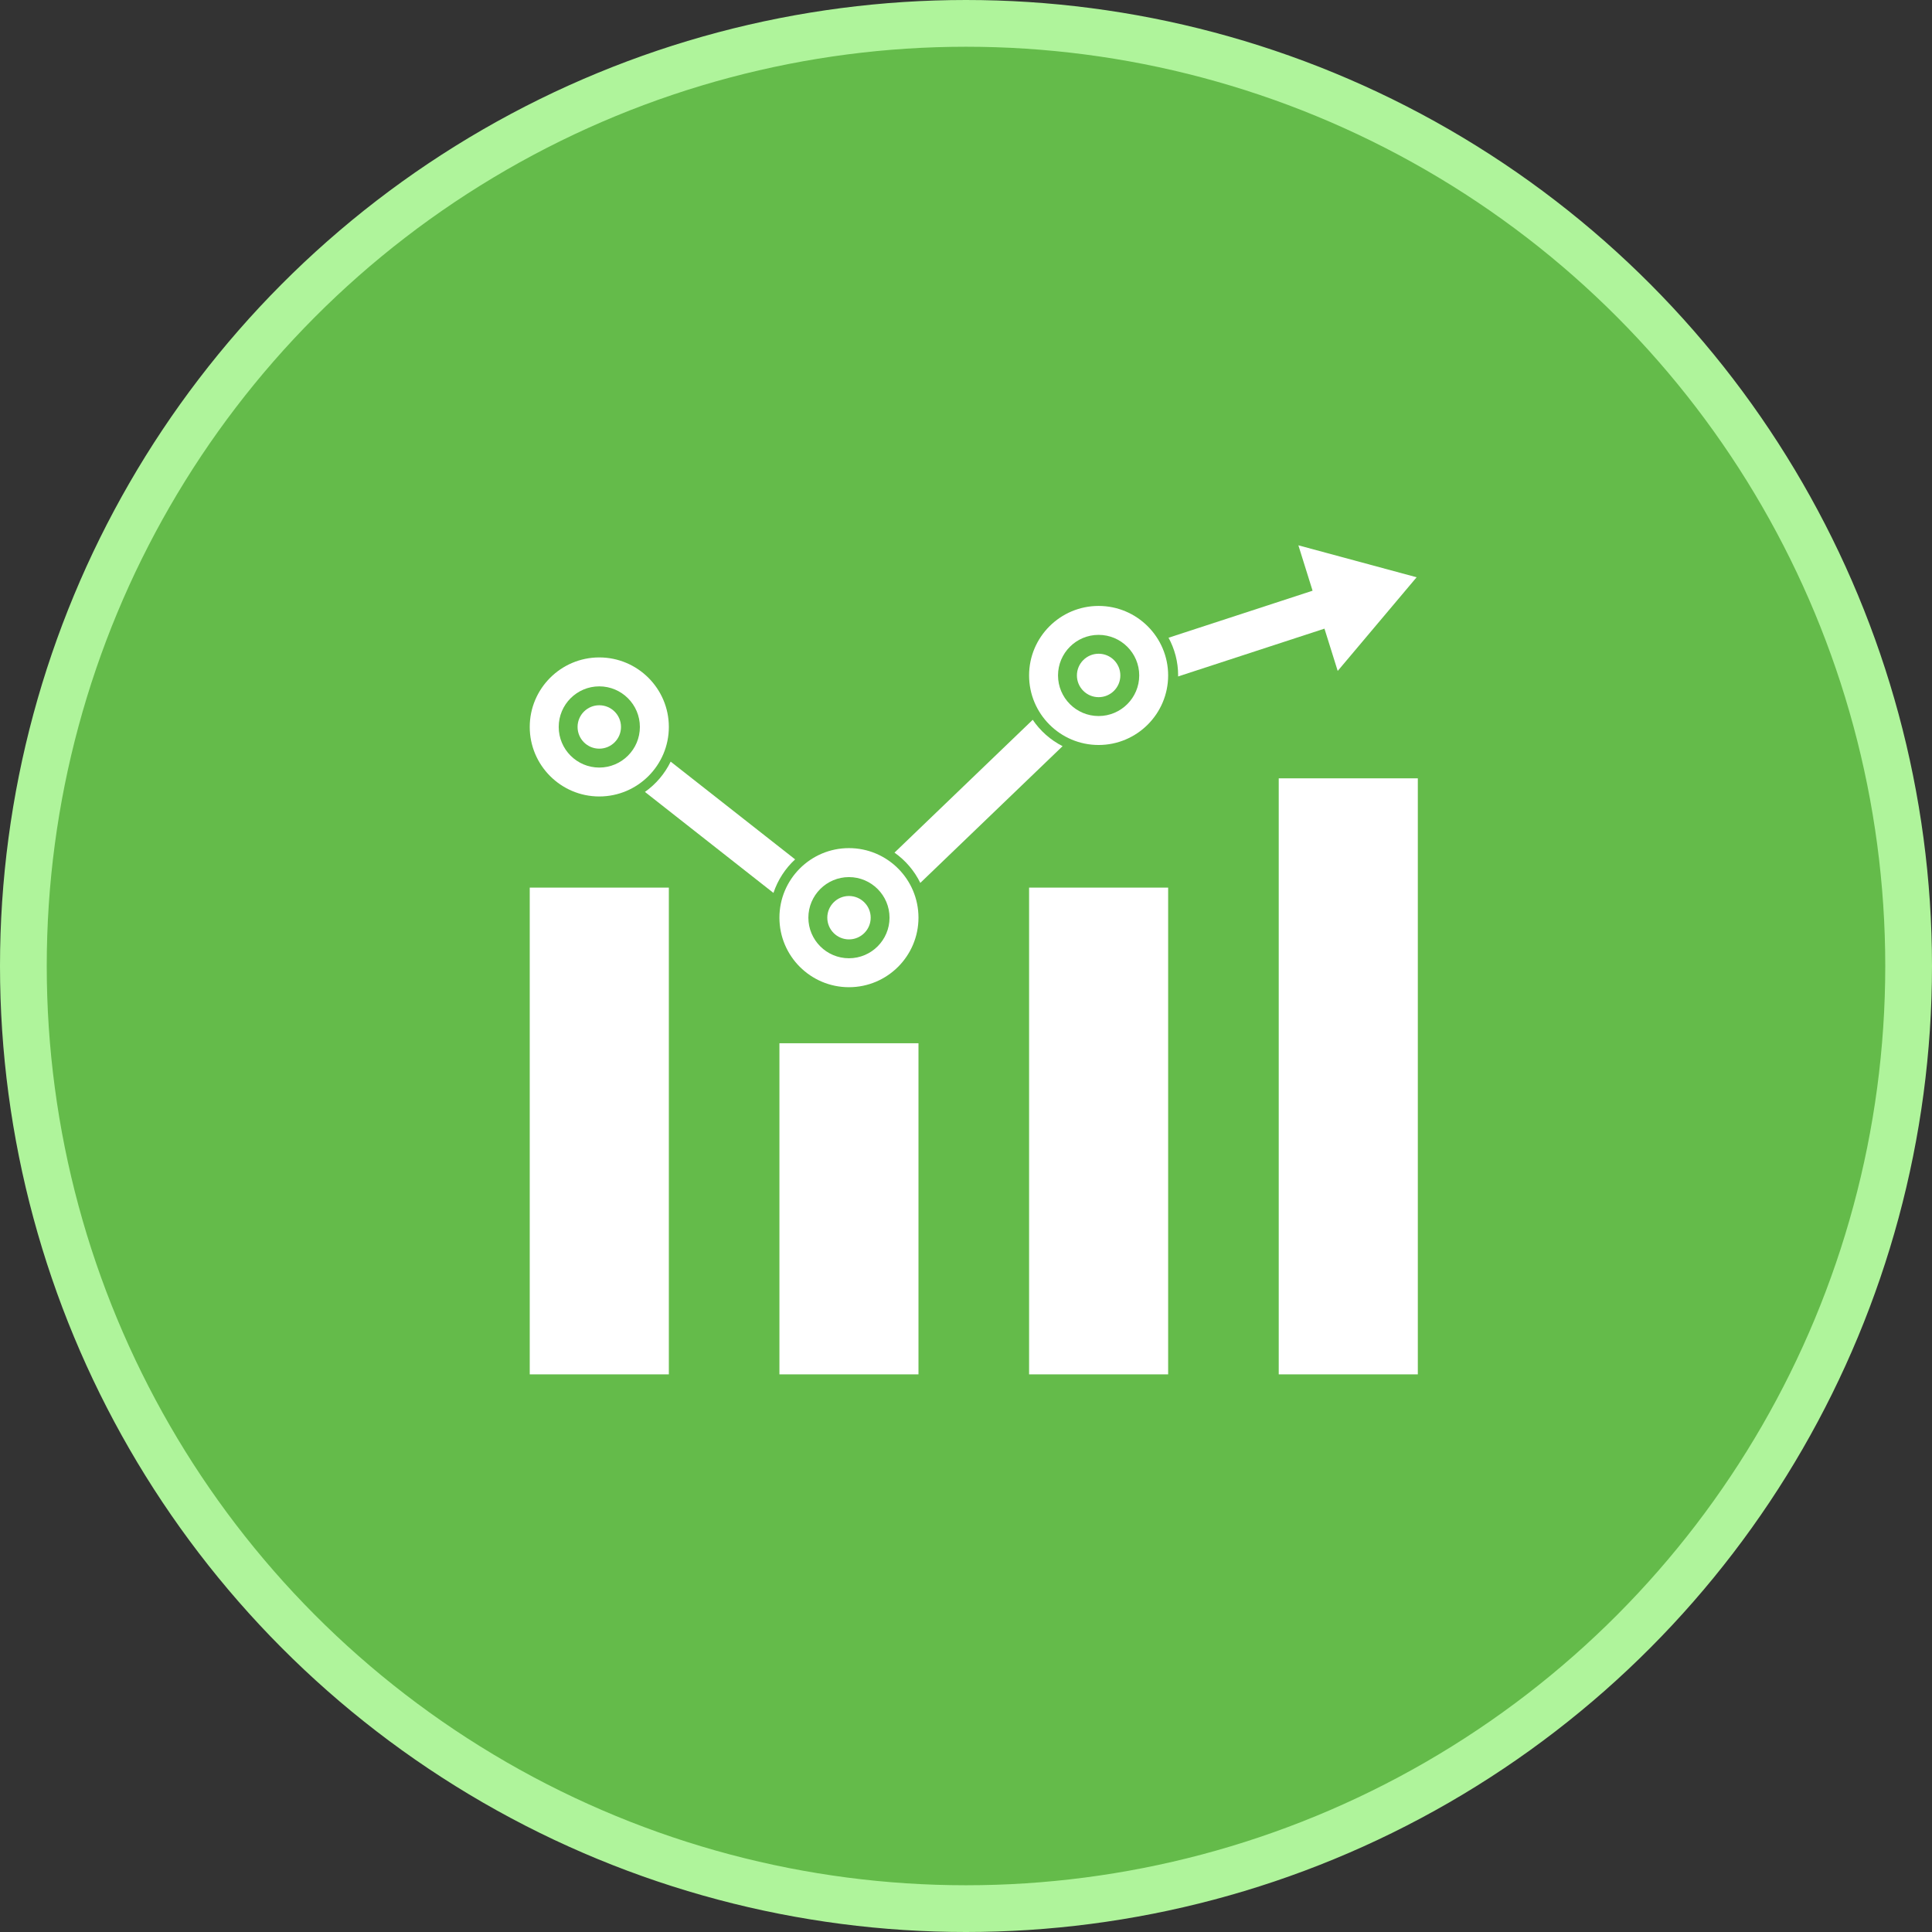
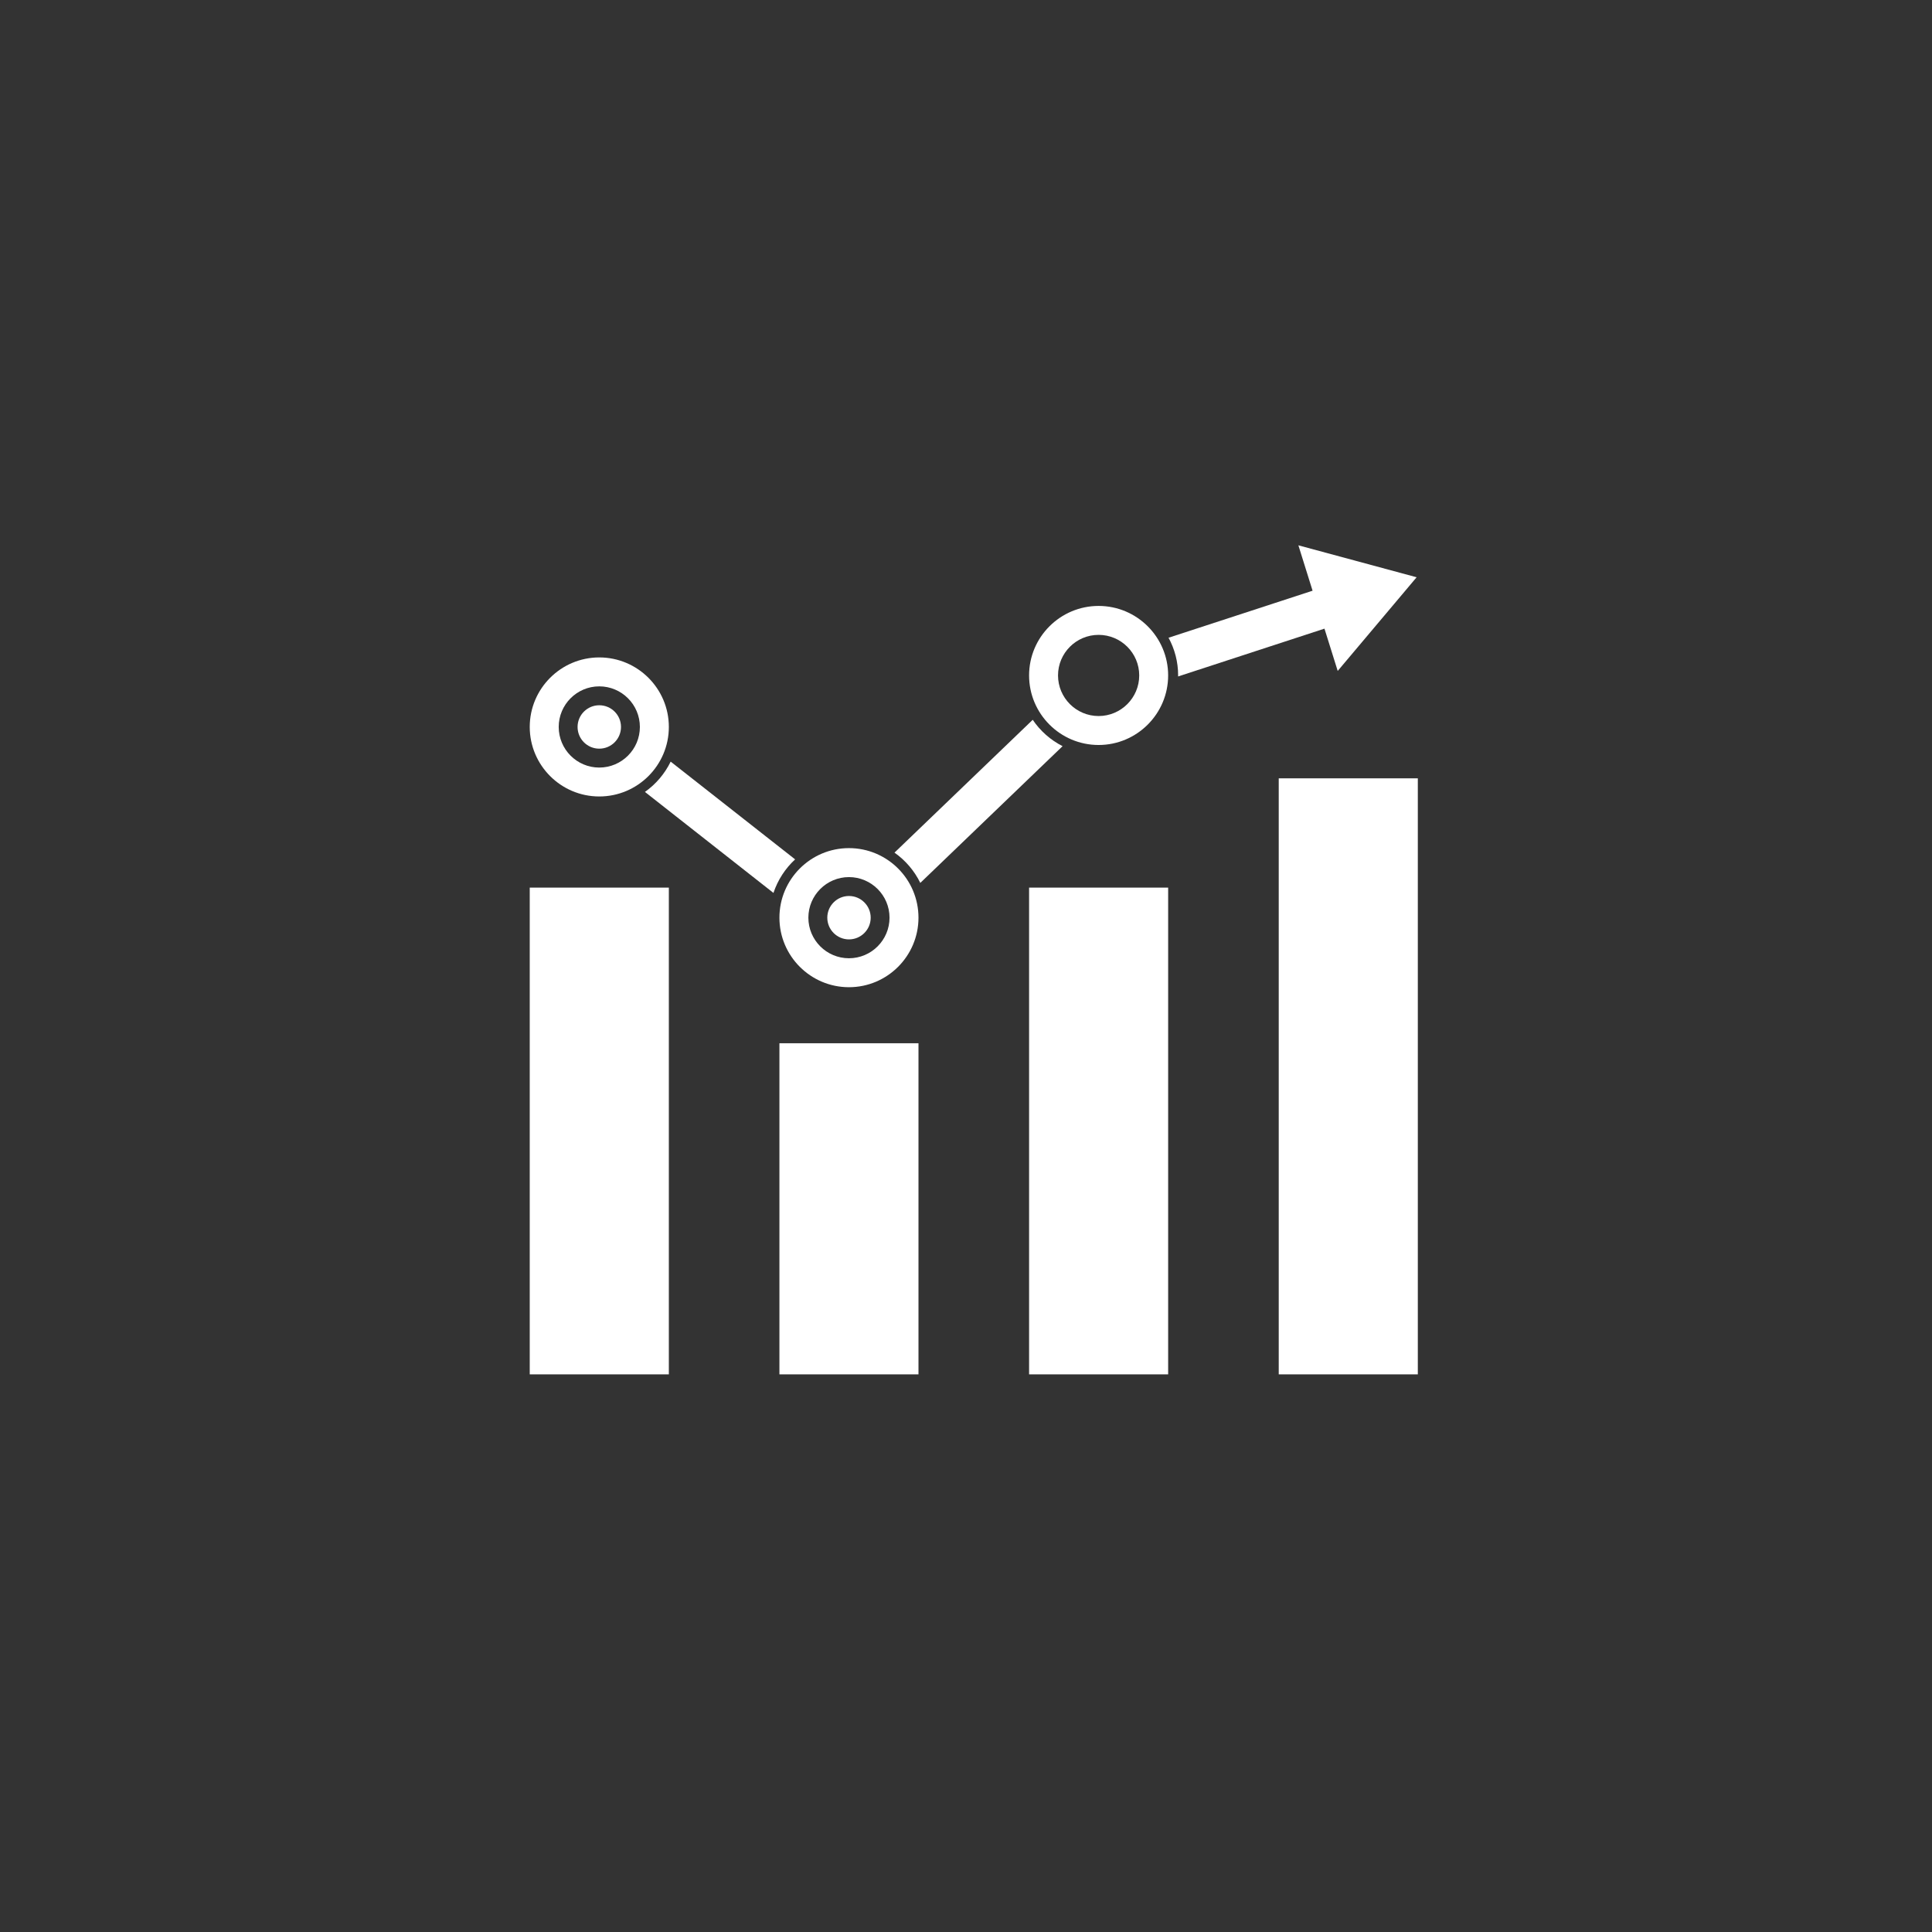
<svg xmlns="http://www.w3.org/2000/svg" width="124" height="124" viewBox="0 0 124 124" fill="none">
  <rect x="0" y="0" width="124" height="124" fill="#333333" stroke="none" />
-   <circle cx="62" cy="62" r="60.5" fill="#64BB4A" stroke="#AFF49B" stroke-width="3" />
  <path d="M42.928 56.969H34V88.21H42.928V56.969Z" fill="white" />
  <path d="M74.974 56.969H66.049V88.21H74.974V56.969Z" fill="white" />
  <path d="M90.999 49.955H82.072V88.21H90.999V49.955Z" fill="white" />
  <path d="M58.95 66.958H50.025V88.21H58.95V66.958Z" fill="white" />
  <path d="M38.462 48.051C39.232 48.051 39.857 47.427 39.857 46.657C39.857 45.889 39.232 45.265 38.462 45.265C37.693 45.265 37.07 45.889 37.07 46.657C37.07 47.427 37.693 48.051 38.462 48.051Z" fill="white" />
  <path d="M38.462 51.119C40.924 51.119 42.928 49.12 42.928 46.657C42.928 44.196 40.924 42.195 38.462 42.195C36.003 42.195 34 44.196 34 46.657C34 49.12 36.003 51.119 38.462 51.119ZM38.462 44.052C39.899 44.052 41.069 45.221 41.069 46.657C41.069 48.095 39.899 49.264 38.462 49.264C37.026 49.264 35.859 48.095 35.859 46.657C35.859 45.221 37.026 44.052 38.462 44.052Z" fill="white" />
  <path d="M54.489 57.507C53.722 57.507 53.098 58.131 53.098 58.898C53.098 59.669 53.722 60.292 54.489 60.292C55.257 60.292 55.883 59.669 55.883 58.898C55.883 58.131 55.257 57.507 54.489 57.507Z" fill="white" />
  <path d="M54.488 54.434C52.026 54.434 50.025 56.435 50.025 58.898C50.025 61.359 52.026 63.361 54.488 63.361C56.949 63.361 58.95 61.359 58.95 58.898C58.95 56.435 56.949 54.434 54.488 54.434ZM54.488 61.503C53.052 61.503 51.883 60.337 51.883 58.898C51.883 57.463 53.052 56.294 54.488 56.294C55.922 56.294 57.092 57.463 57.092 58.898C57.092 60.337 55.922 61.503 54.488 61.503Z" fill="white" />
-   <path d="M70.513 41.958C69.744 41.958 69.119 42.582 69.119 43.352C69.119 44.122 69.744 44.746 70.513 44.746C71.283 44.746 71.906 44.122 71.906 43.352C71.906 42.582 71.283 41.958 70.513 41.958Z" fill="white" />
  <path d="M70.511 38.89C68.049 38.89 66.049 40.891 66.049 43.35C66.049 45.813 68.049 47.815 70.511 47.815C72.971 47.815 74.974 45.813 74.974 43.35C74.974 40.891 72.971 38.89 70.511 38.89ZM70.511 45.957C69.074 45.957 67.906 44.788 67.906 43.35C67.906 41.914 69.074 40.747 70.511 40.747C71.947 40.747 73.118 41.914 73.118 43.35C73.118 44.788 71.947 45.957 70.511 45.957Z" fill="white" />
  <path d="M43.045 48.883C42.665 49.663 42.095 50.331 41.393 50.827L49.642 57.31C49.919 56.477 50.402 55.739 51.033 55.157L43.045 48.883Z" fill="white" />
  <path d="M66.283 46.198L57.41 54.724C58.115 55.22 58.687 55.888 59.067 56.667L68.199 47.891C67.426 47.497 66.764 46.912 66.283 46.198Z" fill="white" />
  <path d="M85.007 40.348L85.857 43.062L90.922 37.05L83.333 35L84.244 37.913L75 40.931C75.392 41.652 75.615 42.475 75.615 43.35C75.615 43.373 75.611 43.396 75.611 43.417L85.007 40.348Z" fill="white" />
</svg>